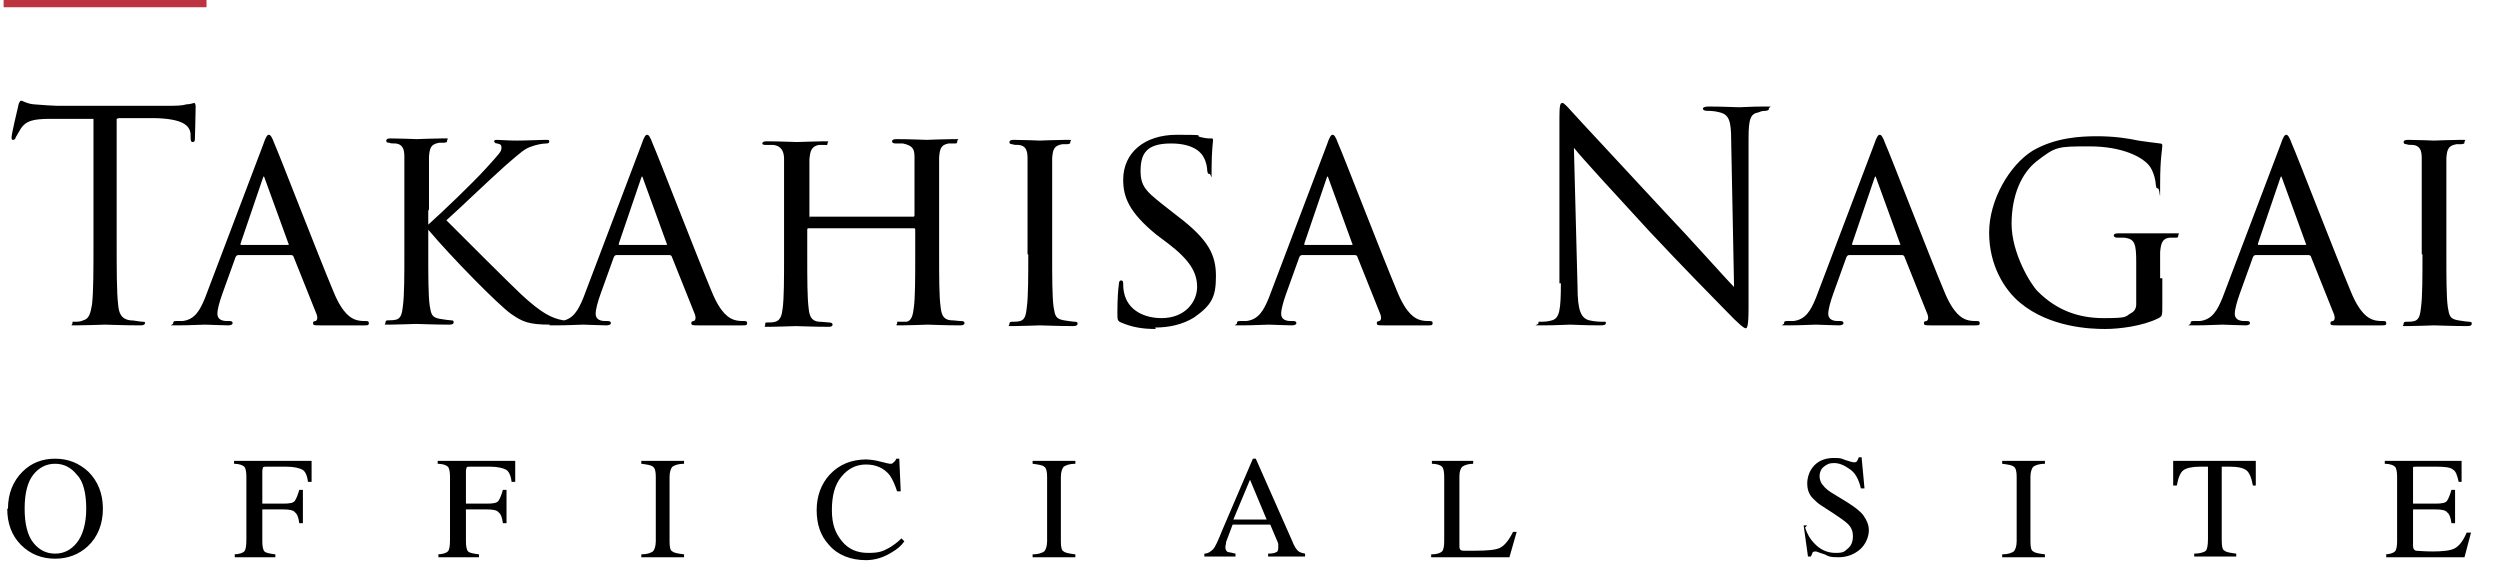
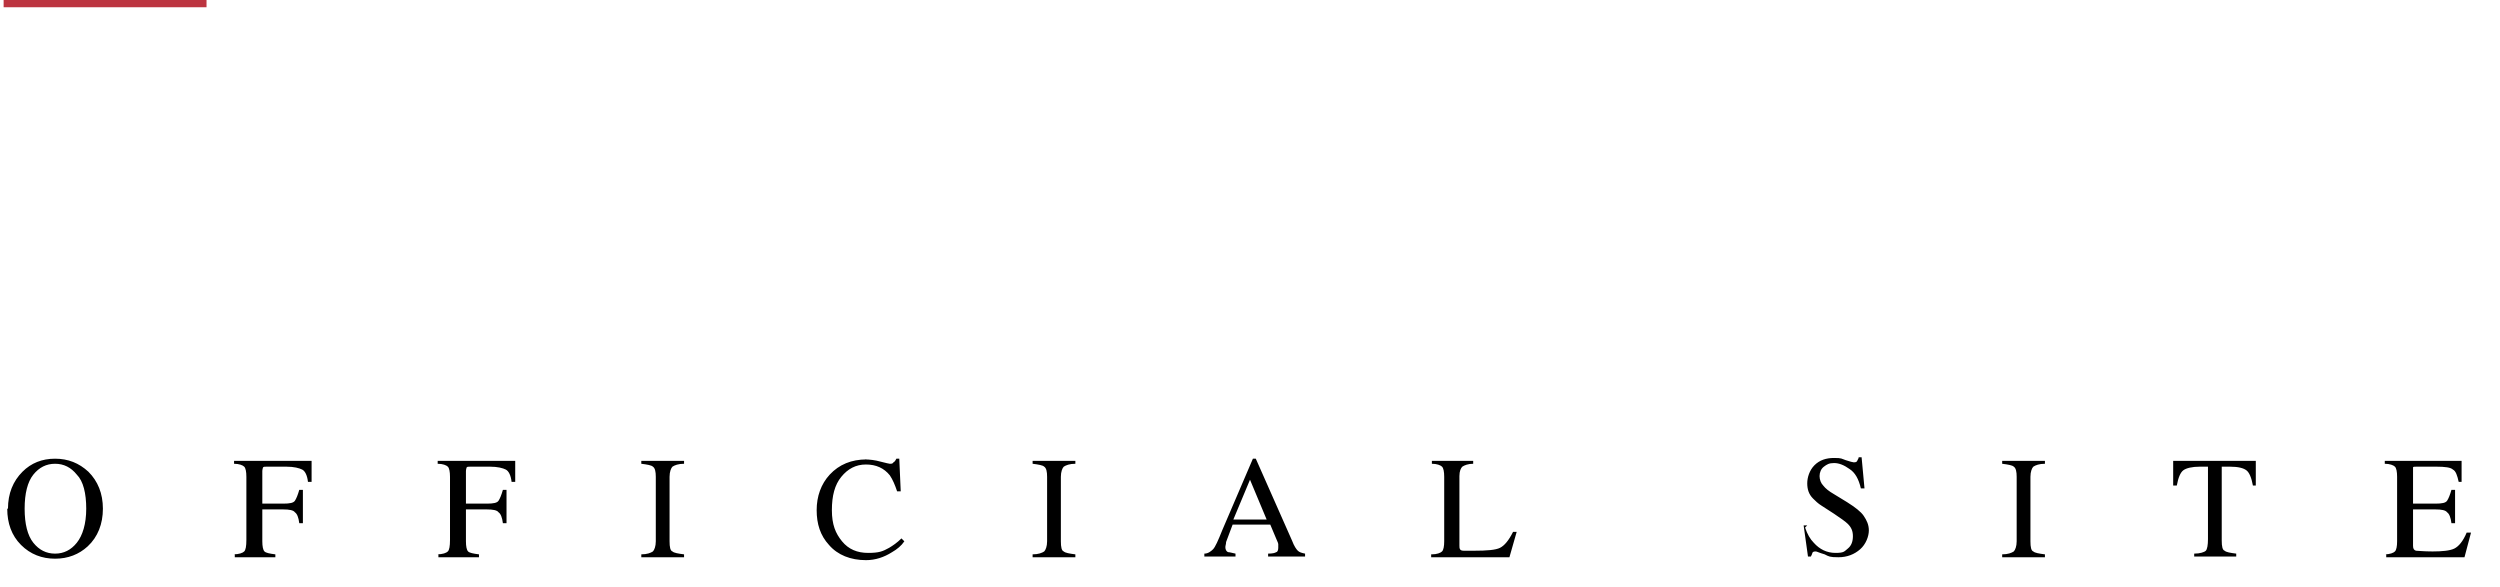
<svg xmlns="http://www.w3.org/2000/svg" id="_レイヤー_1" data-name="レイヤー_1" version="1.1" viewBox="0 0 345 81">
  <defs>
    <style> .st0 { fill: none; stroke: #bc3440; stroke-width: 1px; } </style>
  </defs>
-   <path d="M16.1,16.4v16.9c0,3.8,0,7,.2,8.7.1,1.2.4,2,1.6,2.2.6,0,1.4.2,1.8.2s.3.1.3.2c0,.2-.2.3-.6.3-2.2,0-4.7-.1-4.9-.1s-2.7.1-3.9.1-.6,0-.6-.3,0-.2.3-.2c.4,0,.8,0,1.2-.2.8-.2,1-1,1.2-2.2.2-1.7.2-4.8.2-8.7v-16.9c-2,0-4,0-5.9,0-2.5,0-3.4.3-4.1,1.3-.4.7-.6,1-.7,1.2-.1.3-.2.4-.4.4s-.2-.1-.2-.4c0-.4.8-3.8.9-4.2,0-.2.2-.8.4-.8.3,0,.7.4,1.8.5,1.2.1,2.7.2,3.2.2h15c1.3,0,2.2,0,2.8-.2.6,0,1-.2,1.1-.2s.2.2.2.5c0,1.2-.1,4-.1,4.4s-.1.5-.3.5-.3-.1-.3-.7c0-.2,0-.3,0-.4-.1-1.2-1.1-2.1-4.9-2.2-1.7,0-3.4,0-5,0ZM40.2,35.2h-7.3c-.2,0-.3.1-.4.3l-1.8,5c-.4,1.1-.7,2.2-.7,2.8s.4,1,1.3,1h.3c.4,0,.5.1.5.3s-.3.3-.6.3c-.9,0-2.7-.1-3.2-.1s-2.2.1-3.8.1-.6,0-.6-.3.2-.3.5-.3.6,0,.8,0c1.7-.2,2.4-1.5,3.1-3.2l8-21.1c.4-1.2.6-1.4.8-1.4s.4.2.8,1.3c.6,1.3,6,15.3,8.1,20.3,1.3,3.2,2.5,3.7,3,3.9.5.2,1.1.2,1.4.2s.5,0,.5.3-.2.3-.6.3-3.4,0-6.1,0c-.8,0-1,0-1-.3s.1-.2.3-.3c.2,0,.4-.3.2-.9l-3.2-8c0-.1-.2-.2-.3-.2ZM33.3,33.8h6.4c.2,0,.2-.1.1-.2l-3.2-8.8c-.2-.6-.2-.6-.4,0l-3,8.8c0,.2,0,.2,0,.2ZM59.1,29.1v1.9c1.8-1.6,6.2-5.8,8-7.8,1.9-2.1,2.1-2.3,2.1-2.8s-.2-.5-.6-.6c-.3,0-.4-.2-.4-.3s0-.2.4-.2,1.4.1,2.7.1,3.4-.1,3.9-.1.6,0,.6.2-.1.3-.4.3c-.6,0-1.5.2-2,.4-1,.3-1.5.8-3.6,2.6-2.9,2.6-6.4,6-8.2,7.6,2.2,2.2,8.6,8.6,10.3,10.2,2.8,2.6,4.2,3.3,5.8,3.6.4,0,.2,0,.9.1.4,0,.6.1.6.3s-.2.2-.6.2h-2.6c-3.1,0-3.9-.4-5.5-1.5-1.8-1.3-8.2-7.8-11.4-11.6v3.2c0,3.1,0,5.9.2,7.3.2,1.2.3,1.6,1.4,1.8.5.1,1.4.2,1.5.2.4,0,.4.1.4.3s-.2.3-.6.3c-2,0-4.4-.1-4.6-.1s-2.5.1-3.6.1-.6,0-.6-.3.2-.3.5-.3.6,0,1-.1c.7-.2.8-1,.9-1.9.2-1.4.2-4.3.2-7.3v-6c0-5.3,0-6.2,0-7.3,0-1.1-.3-1.7-1.2-1.8-.4,0-.7,0-.9-.1-.3,0-.4-.1-.4-.3s.2-.3.6-.3c1.2,0,3.5.1,3.6.1s2.5-.1,3.6-.1.6,0,.6.3-.1.2-.4.3c-.2,0-.4,0-.7,0-1.2.2-1.3.8-1.4,1.9,0,1.1,0,2,0,7.3ZM92.4,35.2h-7.3c-.2,0-.3.1-.4.3l-1.8,5c-.4,1.1-.7,2.2-.7,2.8s.4,1,1.3,1h.3c.4,0,.5.1.5.3s-.3.3-.6.3c-.9,0-2.7-.1-3.2-.1s-2.2.1-3.8.1-.6,0-.6-.3.2-.3.5-.3.6,0,.8,0c1.7-.2,2.4-1.5,3.1-3.2l8-21.1c.4-1.2.6-1.4.8-1.4s.4.2.8,1.3c.6,1.3,6,15.3,8.1,20.3,1.3,3.2,2.5,3.7,3,3.9.5.2,1.1.2,1.4.2s.5,0,.5.3-.2.3-.6.3-3.4,0-6.1,0c-.8,0-1,0-1-.3s.1-.2.3-.3c.2,0,.4-.3.2-.9l-3.2-8c0-.1-.2-.2-.3-.2ZM85.5,33.8h6.4c.2,0,.2-.1.1-.2l-3.2-8.8c-.2-.6-.2-.6-.4,0l-3,8.8c0,.2,0,.2,0,.2ZM111.5,29.9h14.5c.1,0,.2,0,.2-.2v-.7c0-5.3,0-6.2,0-7.3,0-1.1-.2-1.6-1.6-1.9-.3,0-.7,0-1,0s-.5-.1-.5-.3c0-.2.2-.3.6-.3,1.7,0,4,.1,4.2.1s2.4-.1,3.6-.1.6,0,.6.3-.1.3-.4.3-.6,0-.8,0c-1.1.2-1.2.8-1.3,1.9,0,1.1,0,2,0,7.3v6c0,3.3,0,5.9.2,7.3.1,1,.3,1.8,1.4,1.9.5,0,1,.1,1.4.1s.5.1.5.3-.2.3-.6.3c-2,0-4.3-.1-4.5-.1s-2.5.1-3.6.1-.6,0-.6-.3.1-.2.4-.2.6,0,.9,0c.7-.1.9-1,1-1.9.2-1.4.2-4,.2-7.2v-3.6c0-.2-.1-.2-.2-.2h-14.5c-.1,0-.2,0-.2.2v3.6c0,3.2,0,5.8.2,7.3.1.9.3,1.7,1.4,1.8.5,0,1.1.1,1.4.1s.5.1.5.3-.2.3-.5.3c-2,0-4.4-.1-4.6-.1s-2.6.1-3.6.1-.6,0-.6-.3,0-.3.4-.3.6,0,1-.1c.7-.2.9-.9,1-1.8.2-1.4.2-4.1.2-7.4v-5.9c0-5.3,0-6.3,0-7.4,0-1-.4-1.8-1.5-1.9-.4,0-.8,0-1.1,0s-.4-.1-.4-.2c0-.2.2-.3.6-.3,1.7,0,3.6.1,4.2.1s2.5-.1,3.6-.1.6,0,.6.3-.2.2-.4.2-.4,0-.8,0c-1,.2-1.2.8-1.3,2,0,1.1,0,2,0,7.2v.7c0,.2.1.2.2.2ZM141.8,35.1v-6c0-5.3,0-6.2,0-7.3s-.3-1.7-1.2-1.8c-.4,0-.7,0-.9-.1-.3,0-.4-.1-.4-.3s.2-.3.6-.3c1.2,0,3.5.1,3.6.1s2.5-.1,3.6-.1.6,0,.6.3-.1.2-.4.3c-.2,0-.4,0-.7,0-1.2.2-1.3.8-1.4,1.9,0,1.1,0,2,0,7.3v6c0,3.1,0,5.9.2,7.3.2,1.2.3,1.6,1.4,1.8.5.1,1.4.2,1.5.2.4,0,.4.1.4.3s-.2.3-.6.3c-2,0-4.4-.1-4.6-.1s-2.5.1-3.6.1-.6,0-.6-.3.2-.3.5-.3.6,0,1-.1c.7-.2.8-1,.9-1.9.2-1.4.2-4.3.2-7.3ZM159.5,45.4c-1.7,0-3.2-.2-4.8-.9-.5-.2-.5-.4-.5-1.4,0-1.8.1-3.2.2-3.8,0-.4.1-.6.3-.6s.3.1.3.4,0,.7.1,1.2c.5,2.6,2.9,3.6,5.2,3.6,3.3,0,4.9-2.3,4.9-4.3s-1-3.7-4-6l-1.6-1.2c-3.8-3.1-4.6-5.2-4.6-7.6,0-3.7,2.9-6.2,7.4-6.2s2.4.1,3.2.3c.8.2,1.1.2,1.4.2s.4,0,.4.2-.2,1.6-.2,3.9,0,.8-.3.8-.2-.2-.3-.4c0-.4-.1-1.2-.5-1.9-.2-.4-1.1-1.9-4.5-1.9s-4.2,1.4-4.2,3.8,1,3,4.3,5.6l.9.7c4.2,3.2,5.2,5.3,5.2,8.2s-.6,4-3,5.7c-1.6,1-3.5,1.4-5.4,1.4ZM187,35.2h-7.3c-.2,0-.3.1-.4.3l-1.8,5c-.4,1.1-.7,2.2-.7,2.8s.4,1,1.3,1h.3c.4,0,.5.1.5.3s-.3.3-.6.3c-.9,0-2.7-.1-3.2-.1s-2.2.1-3.8.1-.6,0-.6-.3.2-.3.5-.3.6,0,.8,0c1.7-.2,2.4-1.5,3.1-3.2l8-21.1c.4-1.2.6-1.4.8-1.4s.4.2.8,1.3c.6,1.3,6,15.3,8.1,20.3,1.3,3.2,2.5,3.7,3,3.9.5.2,1.1.2,1.4.2s.5,0,.5.3-.2.3-.6.3-3.4,0-6.1,0c-.8,0-1,0-1-.3s.1-.2.3-.3c.2,0,.4-.3.2-.9l-3.2-8c0-.1-.2-.2-.3-.2ZM180.1,33.8h6.4c.2,0,.2-.1.1-.2l-3.2-8.8c-.2-.6-.2-.6-.4,0l-3,8.8c0,.2,0,.2,0,.2ZM215.2,39.1v-5.9c0-14.4,0-9.2,0-17,0-1.6.1-2,.4-2s1,.9,1.4,1.3c.6.7,6.6,7.1,12.7,13.7,4,4.2,8.3,9.1,9.6,10.4l-.4-20.3c0-2.6-.3-3.5-1.6-3.8-.7-.2-1.4-.2-1.7-.2s-.6-.1-.6-.3c0-.2.3-.3.8-.3,1.8,0,3.7.1,4.2.1s1.8-.1,3.4-.1.7,0,.7.3-.2.2-.4.3c-.3,0-.6,0-1,.2-1.1.2-1.4.8-1.4,3.6v23.4c0,2.6-.2,2.8-.4,2.8s-.8-.4-2.9-2.6c-.4-.4-6.2-6.3-10.4-10.8-4.6-5-9.2-10-10.4-11.5l.5,19.2c0,3.3.5,4.3,1.6,4.6.8.2,1.6.2,2,.2s.3,0,.3.2c0,.2-.2.3-.7.3-2.3,0-3.9-.1-4.2-.1s-2,.1-3.8.1-.6,0-.6-.3.1-.2.3-.2c.3,0,1,0,1.6-.2,1-.3,1.2-1.4,1.2-5.1ZM262.5,35.2h-7.3c-.2,0-.3.1-.4.3l-1.8,5c-.4,1.1-.7,2.2-.7,2.8s.4,1,1.3,1h.3c.4,0,.5.1.5.3s-.3.3-.6.3c-.9,0-2.7-.1-3.2-.1s-2.2.1-3.8.1-.6,0-.6-.3.2-.3.5-.3.6,0,.8,0c1.7-.2,2.4-1.5,3.1-3.2l8-21.1c.4-1.2.6-1.4.8-1.4s.4.2.8,1.3c.6,1.3,6,15.3,8.1,20.3,1.3,3.2,2.5,3.7,3,3.9.5.2,1.1.2,1.4.2s.5,0,.5.3-.2.3-.6.3-3.4,0-6.1,0c-.8,0-1,0-1-.3s.1-.2.3-.3c.2,0,.4-.3.2-.9l-3.2-8c0-.1-.2-.2-.3-.2ZM255.7,33.8h6.4c.2,0,.2-.1.1-.2l-3.2-8.8c-.2-.6-.2-.6-.4,0l-3,8.8c0,.2,0,.2,0,.2ZM298.4,38.4v3.6c0,1.6,0,1.6-.5,1.9-2.2,1.1-5.4,1.5-7.4,1.5s-7.6-.2-11.7-3.6c-2.2-1.8-4.3-5.2-4.3-9.7s2.8-9.3,6-11.3c3.1-1.8,6.5-2,8.9-2s4.3.3,5.7.6c.6.1,2.2.3,3,.4.3,0,.3.2.3.3,0,.5-.3,1.7-.3,5.2s0,.7-.3.7-.2-.2-.3-.5c0-.4-.2-1.6-.8-2.5-.9-1.3-3.8-2.8-8.3-2.8s-4.7,0-7.4,2.1c-2,1.6-3.4,4.6-3.4,8.6s2.6,8.3,3.6,9.3c2.6,2.6,5.6,3.7,9.1,3.7s2.9-.2,3.8-.7c.4-.2.7-.6.7-1.2v-5.8c0-2.6-.2-3.2-1.6-3.4-.2,0-.6,0-1,0s-.5-.2-.5-.3c0-.2.2-.3.6-.3,1.6,0,3.9,0,4.1,0s2.5,0,3.6,0,.6,0,.6.3-.1.3-.5.3-.4,0-.7,0c-1,.1-1.2.8-1.3,2,0,1.2,0,2.2,0,3.6ZM318.6,35.2h-7.3c-.2,0-.3.1-.4.3l-1.8,5c-.4,1.1-.7,2.2-.7,2.8s.4,1,1.3,1h.3c.4,0,.5.1.5.3s-.3.3-.6.3c-.9,0-2.7-.1-3.2-.1s-2.2.1-3.8.1-.6,0-.6-.3.2-.3.5-.3.6,0,.8,0c1.7-.2,2.4-1.5,3.1-3.2l8-21.1c.4-1.2.6-1.4.8-1.4s.4.2.8,1.3c.6,1.3,6,15.3,8.1,20.3,1.3,3.2,2.5,3.7,3,3.9.5.2,1.1.2,1.4.2s.5,0,.5.3-.2.3-.6.3-3.4,0-6.1,0c-.8,0-1,0-1-.3s.1-.2.3-.3c.2,0,.4-.3.2-.9l-3.2-8c0-.1-.2-.2-.3-.2ZM311.7,33.8h6.4c.2,0,.2-.1.1-.2l-3.2-8.8c-.2-.6-.2-.6-.4,0l-3,8.8c0,.2,0,.2,0,.2ZM334.2,35.1v-6c0-5.3,0-6.2,0-7.3,0-1.1-.3-1.7-1.2-1.8-.4,0-.7,0-.9-.1-.3,0-.4-.1-.4-.3s.2-.3.6-.3c1.2,0,3.5.1,3.6.1s2.5-.1,3.6-.1.6,0,.6.3-.1.2-.4.3c-.2,0-.4,0-.7,0-1.2.2-1.3.8-1.4,1.9,0,1.1,0,2,0,7.3v6c0,3.1,0,5.9.2,7.3.2,1.2.3,1.6,1.4,1.8.5.1,1.4.2,1.5.2.4,0,.4.1.4.3s-.2.3-.6.3c-2,0-4.4-.1-4.6-.1s-2.5.1-3.6.1-.6,0-.6-.3.2-.3.5-.3.6,0,1-.1c.7-.2.8-1,.9-1.9.2-1.4.2-4.3.2-7.3Z" />
  <path d="M3.4,70.2c0,2.1.4,3.7,1.2,4.7.8,1,1.8,1.5,3,1.5s2.2-.5,3-1.5c.8-1,1.3-2.6,1.3-4.7s-.4-3.8-1.3-4.7c-.8-1-1.8-1.5-3-1.5s-2.2.5-3,1.5c-.8,1-1.2,2.6-1.2,4.7ZM1.1,70.2c0-2.1.7-3.8,2-5.1,1.2-1.2,2.7-1.8,4.5-1.8s3.3.6,4.6,1.8c1.3,1.3,2,3,2,5.1s-.7,3.9-2.1,5.2c-1.2,1.1-2.7,1.7-4.5,1.7s-3.4-.6-4.7-1.9c-1.3-1.3-1.9-3-1.9-5ZM32.2,76.5c.8,0,1.3-.2,1.5-.4.2-.2.3-.7.3-1.6v-8.7c0-.7-.1-1.2-.3-1.4-.2-.2-.7-.4-1.4-.4v-.4h10.7v2.9c0,0-.5,0-.5,0-.1-.9-.4-1.5-.8-1.7-.4-.2-1.1-.4-2.2-.4h-2.7c-.3,0-.4,0-.5.1,0,0-.1.3-.1.5v4.5h2.9c.9,0,1.4-.1,1.6-.4.2-.3.4-.8.6-1.5h.5v4.6h-.5c-.1-.8-.3-1.3-.6-1.5-.2-.3-.8-.4-1.6-.4h-2.9v4.4c0,.7.1,1.2.3,1.4.2.2.7.3,1.5.4v.4h-5.6v-.4ZM60.3,76.5c.8,0,1.3-.2,1.5-.4.2-.2.3-.7.3-1.6v-8.7c0-.7-.1-1.2-.3-1.4-.2-.2-.7-.4-1.4-.4v-.4h10.7v2.9c0,0-.5,0-.5,0-.1-.9-.4-1.5-.8-1.7-.4-.2-1.1-.4-2.2-.4h-2.7c-.3,0-.4,0-.5.1,0,0-.1.3-.1.5v4.5h2.9c.9,0,1.4-.1,1.6-.4.2-.3.4-.8.6-1.5h.5v4.6h-.5c-.1-.8-.3-1.3-.6-1.5-.2-.3-.8-.4-1.6-.4h-2.9v4.4c0,.7.1,1.2.3,1.4.2.2.7.3,1.5.4v.4h-5.6v-.4ZM88.5,76.5c.8,0,1.3-.2,1.6-.4.2-.2.4-.7.4-1.4v-8.9c0-.7-.1-1.2-.4-1.4-.2-.2-.8-.3-1.6-.4v-.4h5.9v.4c-.8,0-1.3.2-1.6.4-.2.2-.4.7-.4,1.4v8.9c0,.8.1,1.3.4,1.4.2.2.8.3,1.6.4v.4h-5.9v-.4ZM119.3,63.4c.7,0,1.5.1,2.2.3.8.2,1.2.3,1.3.3.2,0,.4,0,.5-.2.2-.1.3-.3.4-.5h.4l.2,4.5h-.5c-.3-.9-.6-1.6-1-2.2-.8-1-1.9-1.5-3.3-1.5s-2.5.6-3.4,1.7c-.9,1.1-1.3,2.6-1.3,4.6s.5,3.2,1.4,4.3c.9,1.1,2.1,1.6,3.6,1.6s2-.2,2.9-.7c.5-.3,1.1-.7,1.7-1.3l.4.4c-.4.6-1,1.1-1.7,1.5-1.1.7-2.3,1.1-3.6,1.1-2.1,0-3.9-.7-5.1-2.1-1.2-1.3-1.7-2.9-1.7-4.8s.6-3.6,1.8-4.9c1.3-1.4,3-2.1,5.1-2.1ZM142.5,76.5c.8,0,1.3-.2,1.6-.4.2-.2.4-.7.4-1.4v-8.9c0-.7-.1-1.2-.4-1.4-.2-.2-.8-.3-1.6-.4v-.4h5.9v.4c-.8,0-1.3.2-1.6.4-.2.2-.4.7-.4,1.4v8.9c0,.8.1,1.3.4,1.4.2.2.8.3,1.6.4v.4h-5.9v-.4ZM174.8,71.7l-2.3-5.5-2.3,5.5h4.6ZM166.2,76.8v-.4c.5,0,.9-.3,1.2-.6.3-.3.7-1.2,1.3-2.7l4.2-9.8h.4l5,11.3c.3.8.6,1.2.8,1.4.2.2.5.3,1,.4v.4h-5.1v-.4c.6,0,1-.1,1.1-.2.2,0,.3-.3.3-.6s0-.3,0-.5c0-.2-.2-.5-.3-.8l-.8-1.9h-5.2c-.5,1.3-.8,2.1-.9,2.4,0,.3-.1.5-.1.7,0,.3.1.6.4.7.2,0,.5.1,1,.2v.4h-4ZM197.6,76.5c.7,0,1.2-.2,1.4-.4.2-.2.3-.7.3-1.4v-8.9c0-.7-.1-1.2-.3-1.4-.2-.2-.7-.4-1.4-.4v-.4h5.7v.4c-.7,0-1.2.2-1.5.4-.2.2-.4.6-.4,1.3v9.6c0,.2,0,.4.1.5,0,.1.2.2.5.2.1,0,.3,0,.5,0,.2,0,.5,0,.9,0,1.8,0,3-.1,3.6-.4.6-.3,1.2-1,1.8-2.2h.5l-1,3.5h-10.8v-.4ZM249.1,72.8c.3.9.7,1.6,1.2,2.1.8.9,1.8,1.4,3,1.4s1.2-.2,1.7-.6c.5-.4.7-1,.7-1.7s-.2-1.2-.7-1.7c-.3-.3-1-.8-1.9-1.4l-1.7-1.1c-.5-.3-.9-.7-1.2-1-.6-.6-.8-1.3-.8-2.1s.3-1.8,1-2.5c.7-.7,1.6-1,2.7-1s1,.1,1.6.3c.6.2,1,.3,1.1.3.2,0,.4,0,.5-.2,0-.1.2-.3.2-.5h.4l.4,4.3h-.5c-.3-1.3-.8-2.2-1.6-2.7-.7-.5-1.4-.8-2.1-.8s-1,.2-1.4.5c-.4.3-.6.8-.6,1.3s.2,1,.5,1.3c.3.4.8.8,1.5,1.2l1.8,1.1c1.1.7,1.9,1.3,2.3,1.9.4.6.7,1.2.7,2s-.4,1.9-1.2,2.6c-.8.7-1.8,1.1-3,1.1s-1.3-.1-1.9-.4c-.7-.2-1.1-.4-1.2-.4-.2,0-.4,0-.5.2,0,.1-.1.3-.2.5h-.4l-.6-4.3h.5ZM276.3,76.5c.8,0,1.3-.2,1.6-.4.2-.2.4-.7.4-1.4v-8.9c0-.7-.1-1.2-.4-1.4-.2-.2-.8-.3-1.6-.4v-.4h5.9v.4c-.8,0-1.3.2-1.6.4-.2.2-.4.7-.4,1.4v8.9c0,.8.1,1.3.4,1.4.2.2.8.3,1.6.4v.4h-5.9v-.4ZM300,63.6h11.3v3.4c.1,0-.4,0-.4,0-.2-1.1-.5-1.8-.9-2.1-.4-.3-1.1-.5-2.3-.5h-1.1v10.2c0,.8.1,1.3.4,1.4.2.2.8.3,1.6.4v.4h-5.8v-.4c.8,0,1.4-.2,1.6-.4.2-.2.3-.8.3-1.6v-10h-1.1c-1.1,0-1.9.2-2.3.5-.4.3-.7,1-.9,2.1h-.5v-3.4ZM329.1,76.5c.7,0,1.2-.2,1.4-.4.2-.2.3-.7.3-1.4v-8.9c0-.7-.1-1.2-.3-1.4-.2-.2-.7-.4-1.4-.4v-.4h10.6v2.9c0,0-.4,0-.4,0-.2-.9-.4-1.5-.8-1.7-.3-.3-1.1-.4-2.3-.4h-2.7c-.3,0-.5,0-.5.1,0,0,0,.3,0,.5v4.5h3.1c.9,0,1.4-.1,1.6-.4.2-.3.4-.8.6-1.5h.5v4.6h-.5c-.1-.8-.3-1.3-.6-1.5-.2-.3-.8-.4-1.6-.4h-3.1v5c0,.4.1.6.4.7.3,0,1,.1,2.3.1s2.4-.1,3-.4c.6-.3,1.2-1,1.7-2.2h.6l-.9,3.4h-10.8v-.4Z" />
  <line class="st0" x1=".5" y1=".5" x2="28.5" y2=".5" />
</svg>